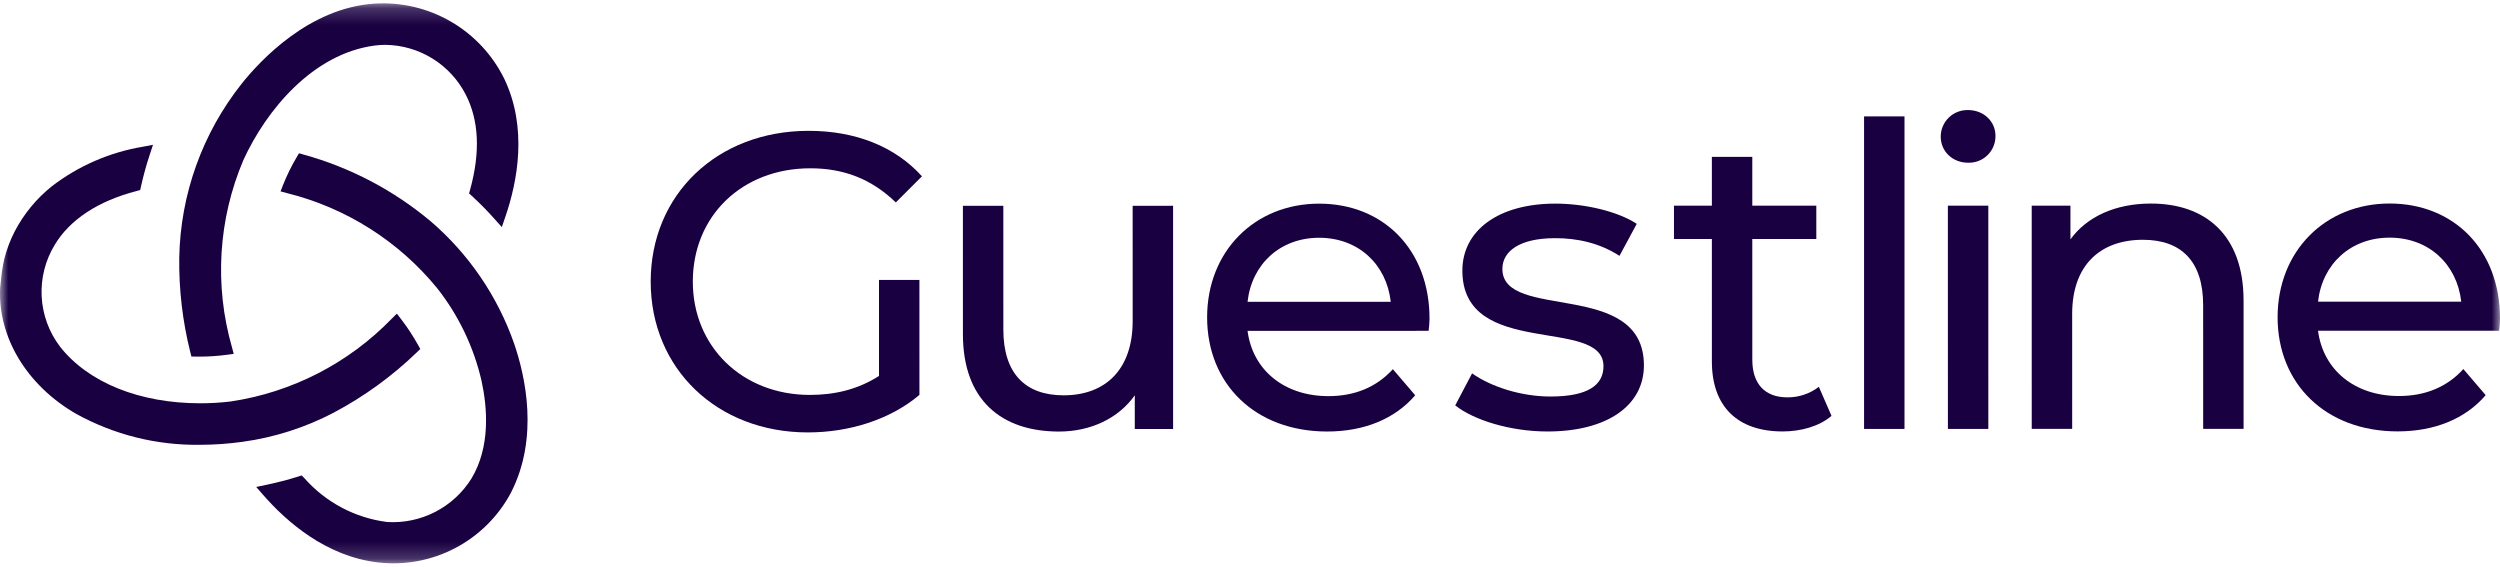
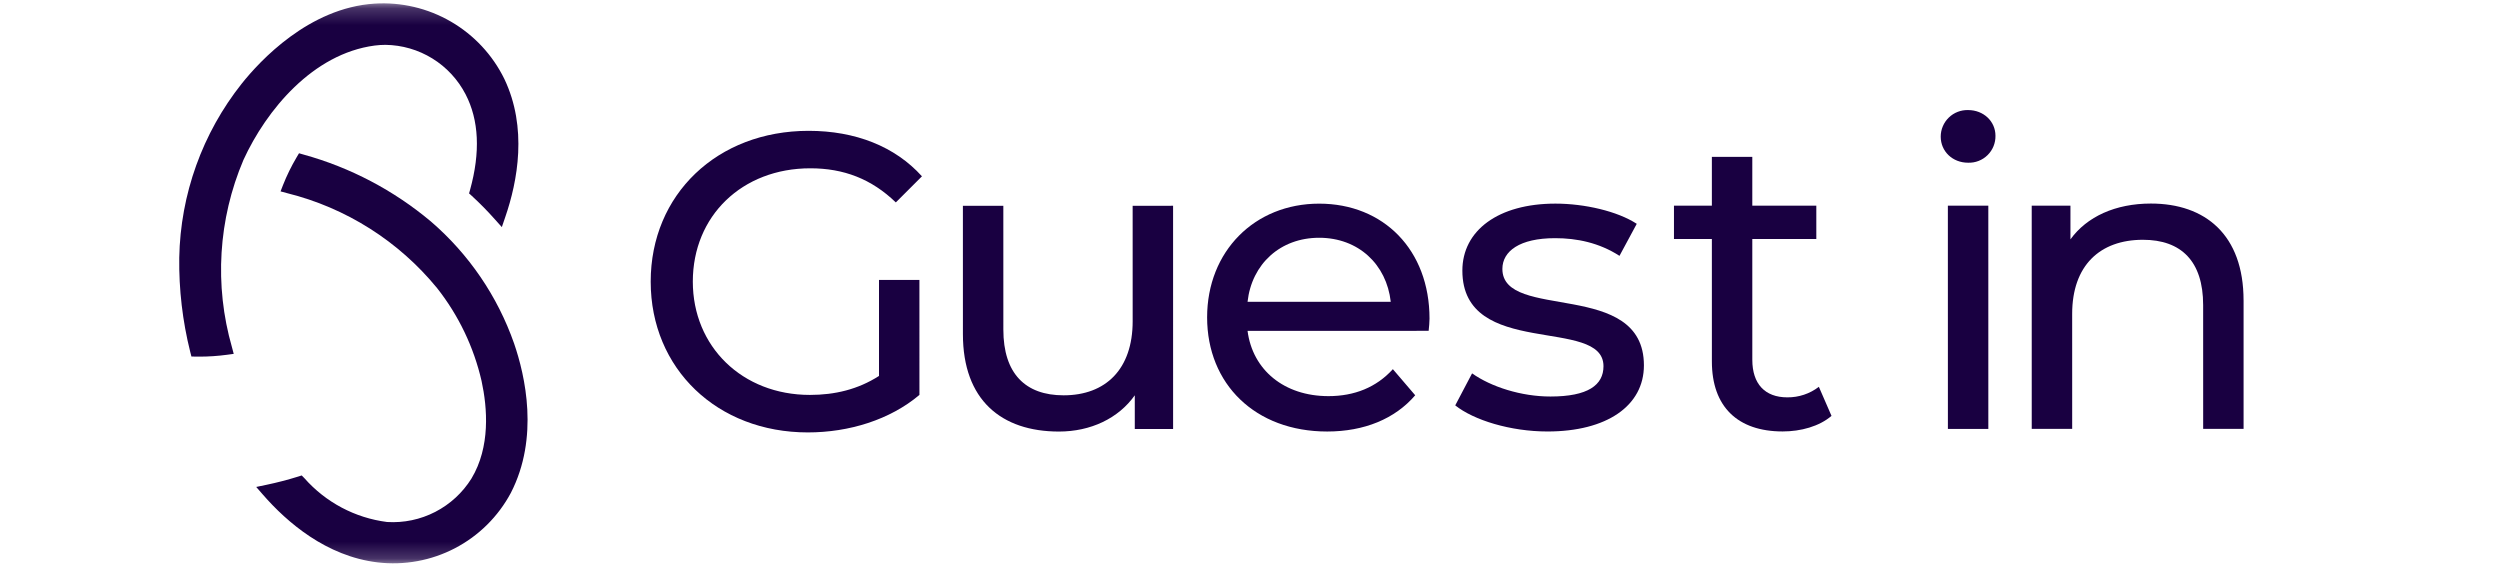
<svg xmlns="http://www.w3.org/2000/svg" width="150" height="34" viewBox="0 0 150 34" fill="none">
  <mask id="mask0_2030_2579" style="mask-type:luminance" maskUnits="userSpaceOnUse" x="0" y="0" width="150" height="34">
    <path d="M150 0.2H0V33.8H150V0.2Z" fill="white" />
  </mask>
  <g mask="url(#mask0_2030_2579)">
    <path d="M11.486 21.392L11.959 21.398C12.513 21.398 13.066 21.361 13.615 21.287L14.023 21.232L13.918 20.834C12.851 17.12 13.094 13.151 14.607 9.595C15.982 6.599 18.772 3.223 22.48 2.733C22.695 2.705 22.911 2.691 23.128 2.691C24.123 2.704 25.096 2.986 25.943 3.509C26.79 4.032 27.479 4.776 27.936 5.66C28.739 7.209 28.829 9.136 28.204 11.39L28.144 11.605L28.308 11.752C28.794 12.198 29.257 12.669 29.695 13.163L30.11 13.626L30.312 13.035C31.061 10.866 31.659 7.664 30.259 4.733C29.554 3.295 28.438 2.099 27.052 1.295C25.667 0.491 24.074 0.116 22.476 0.217C18.536 0.468 15.594 3.654 14.508 5.013C12.144 7.989 10.825 11.661 10.755 15.462C10.73 17.366 10.952 19.266 11.414 21.114L11.486 21.392Z" fill="#190041" />
    <path d="M30.846 20.61C29.853 17.774 28.131 15.249 25.854 13.289C23.624 11.418 21.018 10.048 18.212 9.274L17.941 9.196L17.798 9.437C17.482 9.97 17.209 10.528 16.981 11.104L16.833 11.483L17.226 11.589C20.762 12.469 23.919 14.468 26.227 17.288C27.517 18.924 28.427 20.827 28.894 22.858C29.247 24.481 29.428 26.814 28.29 28.708C27.76 29.56 27.009 30.252 26.118 30.712C25.226 31.172 24.227 31.382 23.225 31.32C21.305 31.076 19.539 30.14 18.259 28.686L18.103 28.527L17.891 28.594C17.262 28.79 16.62 28.957 15.982 29.09L15.373 29.217L15.781 29.686C17.217 31.333 19.574 33.374 22.654 33.743C24.252 33.934 25.871 33.638 27.299 32.893C28.726 32.148 29.895 30.989 30.653 29.569C32.357 26.253 31.511 22.545 30.846 20.61Z" fill="#190041" />
-     <path d="M25.016 21.135L25.218 20.94L25.081 20.694C24.781 20.153 24.441 19.636 24.063 19.145L23.811 18.818L23.516 19.109C20.924 21.791 17.519 23.542 13.829 24.09C13.229 24.162 12.626 24.197 12.022 24.197C8.373 24.197 5.305 22.96 3.605 20.804C2.942 19.935 2.557 18.886 2.5 17.794C2.443 16.702 2.717 15.618 3.287 14.685C4.19 13.177 5.887 12.062 8.196 11.46L8.41 11.404L8.459 11.186C8.601 10.546 8.779 9.904 8.986 9.277L9.18 8.687L8.57 8.804C6.584 9.136 4.71 9.95 3.112 11.175C2.19 11.912 1.431 12.832 0.885 13.879C0.616 14.401 0.407 14.952 0.262 15.521C0.16 15.966 0.09 16.418 0.053 16.873L0.009 17.267C-0.138 20.227 1.608 23.122 4.56 24.826C6.837 26.086 9.405 26.728 12.007 26.688C12.86 26.687 13.711 26.626 14.556 26.508C16.465 26.245 18.314 25.654 20.021 24.76C21.848 23.792 23.529 22.572 25.016 21.135Z" fill="#190041" />
    <path d="M52.74 16.796H55.165L55.166 23.695C53.398 25.186 50.946 25.945 48.47 25.945C43.036 25.945 39.043 22.13 39.042 16.898C39.041 11.667 43.034 7.85 48.518 7.85C51.323 7.85 53.699 8.785 55.317 10.579L53.75 12.145C52.284 10.731 50.616 10.098 48.62 10.098C44.525 10.098 41.569 12.955 41.569 16.897C41.569 20.789 44.527 23.695 48.596 23.695C50.087 23.695 51.477 23.366 52.74 22.557L52.74 16.796Z" fill="#190041" />
    <path d="M70.385 12.346L70.386 25.74H68.087V23.718C67.101 25.109 65.434 25.893 63.538 25.893C60.076 25.893 57.776 23.998 57.775 20.055L57.774 12.347H60.2L60.201 19.777C60.201 22.406 61.516 23.72 63.816 23.719C66.343 23.719 67.96 22.152 67.96 19.271L67.959 12.347L70.385 12.346Z" fill="#190041" />
    <path d="M74.853 18.108L83.445 18.107C83.193 15.858 81.499 14.265 79.148 14.266C76.824 14.266 75.106 15.833 74.853 18.108ZM85.719 19.85L74.853 19.851C75.156 22.202 77.052 23.768 79.705 23.768C81.272 23.768 82.586 23.237 83.572 22.15L84.912 23.716C83.698 25.132 81.853 25.89 79.631 25.891C75.308 25.891 72.427 23.036 72.427 19.043C72.427 15.075 75.282 12.219 79.148 12.219C83.014 12.218 85.771 14.998 85.771 19.117C85.771 19.319 85.744 19.623 85.719 19.85Z" fill="#190041" />
    <path d="M87.314 24.323L88.325 22.402C89.462 23.21 91.281 23.792 93.026 23.791C95.274 23.791 96.209 23.109 96.209 21.971C96.209 18.964 87.743 21.568 87.742 16.236C87.742 13.835 89.89 12.217 93.327 12.217C95.071 12.217 97.042 12.671 98.205 13.429L97.169 15.351C95.956 14.567 94.616 14.289 93.302 14.29C91.179 14.29 90.143 15.073 90.143 16.135C90.143 19.294 98.634 16.715 98.635 21.921C98.635 24.347 96.412 25.889 92.848 25.889C90.625 25.889 88.425 25.208 87.314 24.323Z" fill="#190041" />
    <path d="M109.89 24.952C109.157 25.584 108.046 25.887 106.959 25.887C104.255 25.887 102.713 24.397 102.713 21.693L102.712 14.339H100.438V12.342H102.712V9.411H105.138V12.342H108.979V14.339H105.138L105.139 21.592C105.139 23.033 105.897 23.841 107.237 23.841C107.922 23.848 108.589 23.626 109.132 23.209L109.89 24.952Z" fill="#190041" />
-     <path d="M114.27 6.984H111.844V25.736H114.27V6.984Z" fill="#190041" />
    <path d="M116.872 12.341H119.299L119.3 25.735H116.874L116.872 12.341ZM116.443 8.197C116.443 7.983 116.486 7.772 116.57 7.576C116.653 7.38 116.775 7.202 116.928 7.054C117.081 6.905 117.262 6.789 117.461 6.712C117.659 6.635 117.872 6.598 118.085 6.604C119.02 6.604 119.728 7.286 119.728 8.145C119.732 8.361 119.692 8.575 119.611 8.775C119.529 8.975 119.408 9.156 119.254 9.307C119.101 9.459 118.918 9.577 118.717 9.655C118.516 9.734 118.301 9.77 118.085 9.763C117.15 9.763 116.443 9.081 116.443 8.197Z" fill="#190041" />
    <path d="M134.615 18.025V25.733H132.19L132.189 18.303C132.189 15.675 130.874 14.386 128.575 14.387C125.997 14.387 124.33 15.928 124.33 18.835L124.331 25.734H121.904L121.903 12.34H124.227V14.362C125.212 12.997 126.931 12.213 129.054 12.213C132.314 12.213 134.613 14.083 134.614 18.025" fill="#190041" />
-     <path d="M139.082 18.101L147.674 18.1C147.422 15.851 145.728 14.258 143.377 14.259C141.053 14.259 139.335 15.826 139.082 18.101ZM149.949 19.843L139.082 19.844C139.385 22.195 141.281 23.761 143.935 23.761C145.502 23.761 146.816 23.23 147.801 22.143L149.141 23.709C147.928 25.125 146.083 25.883 143.859 25.884C139.537 25.884 136.656 23.029 136.656 19.036C136.656 15.068 139.51 12.212 143.377 12.211C147.244 12.211 150 14.991 150 19.11C150 19.312 149.974 19.616 149.948 19.843" fill="#190041" />
  </g>
</svg>